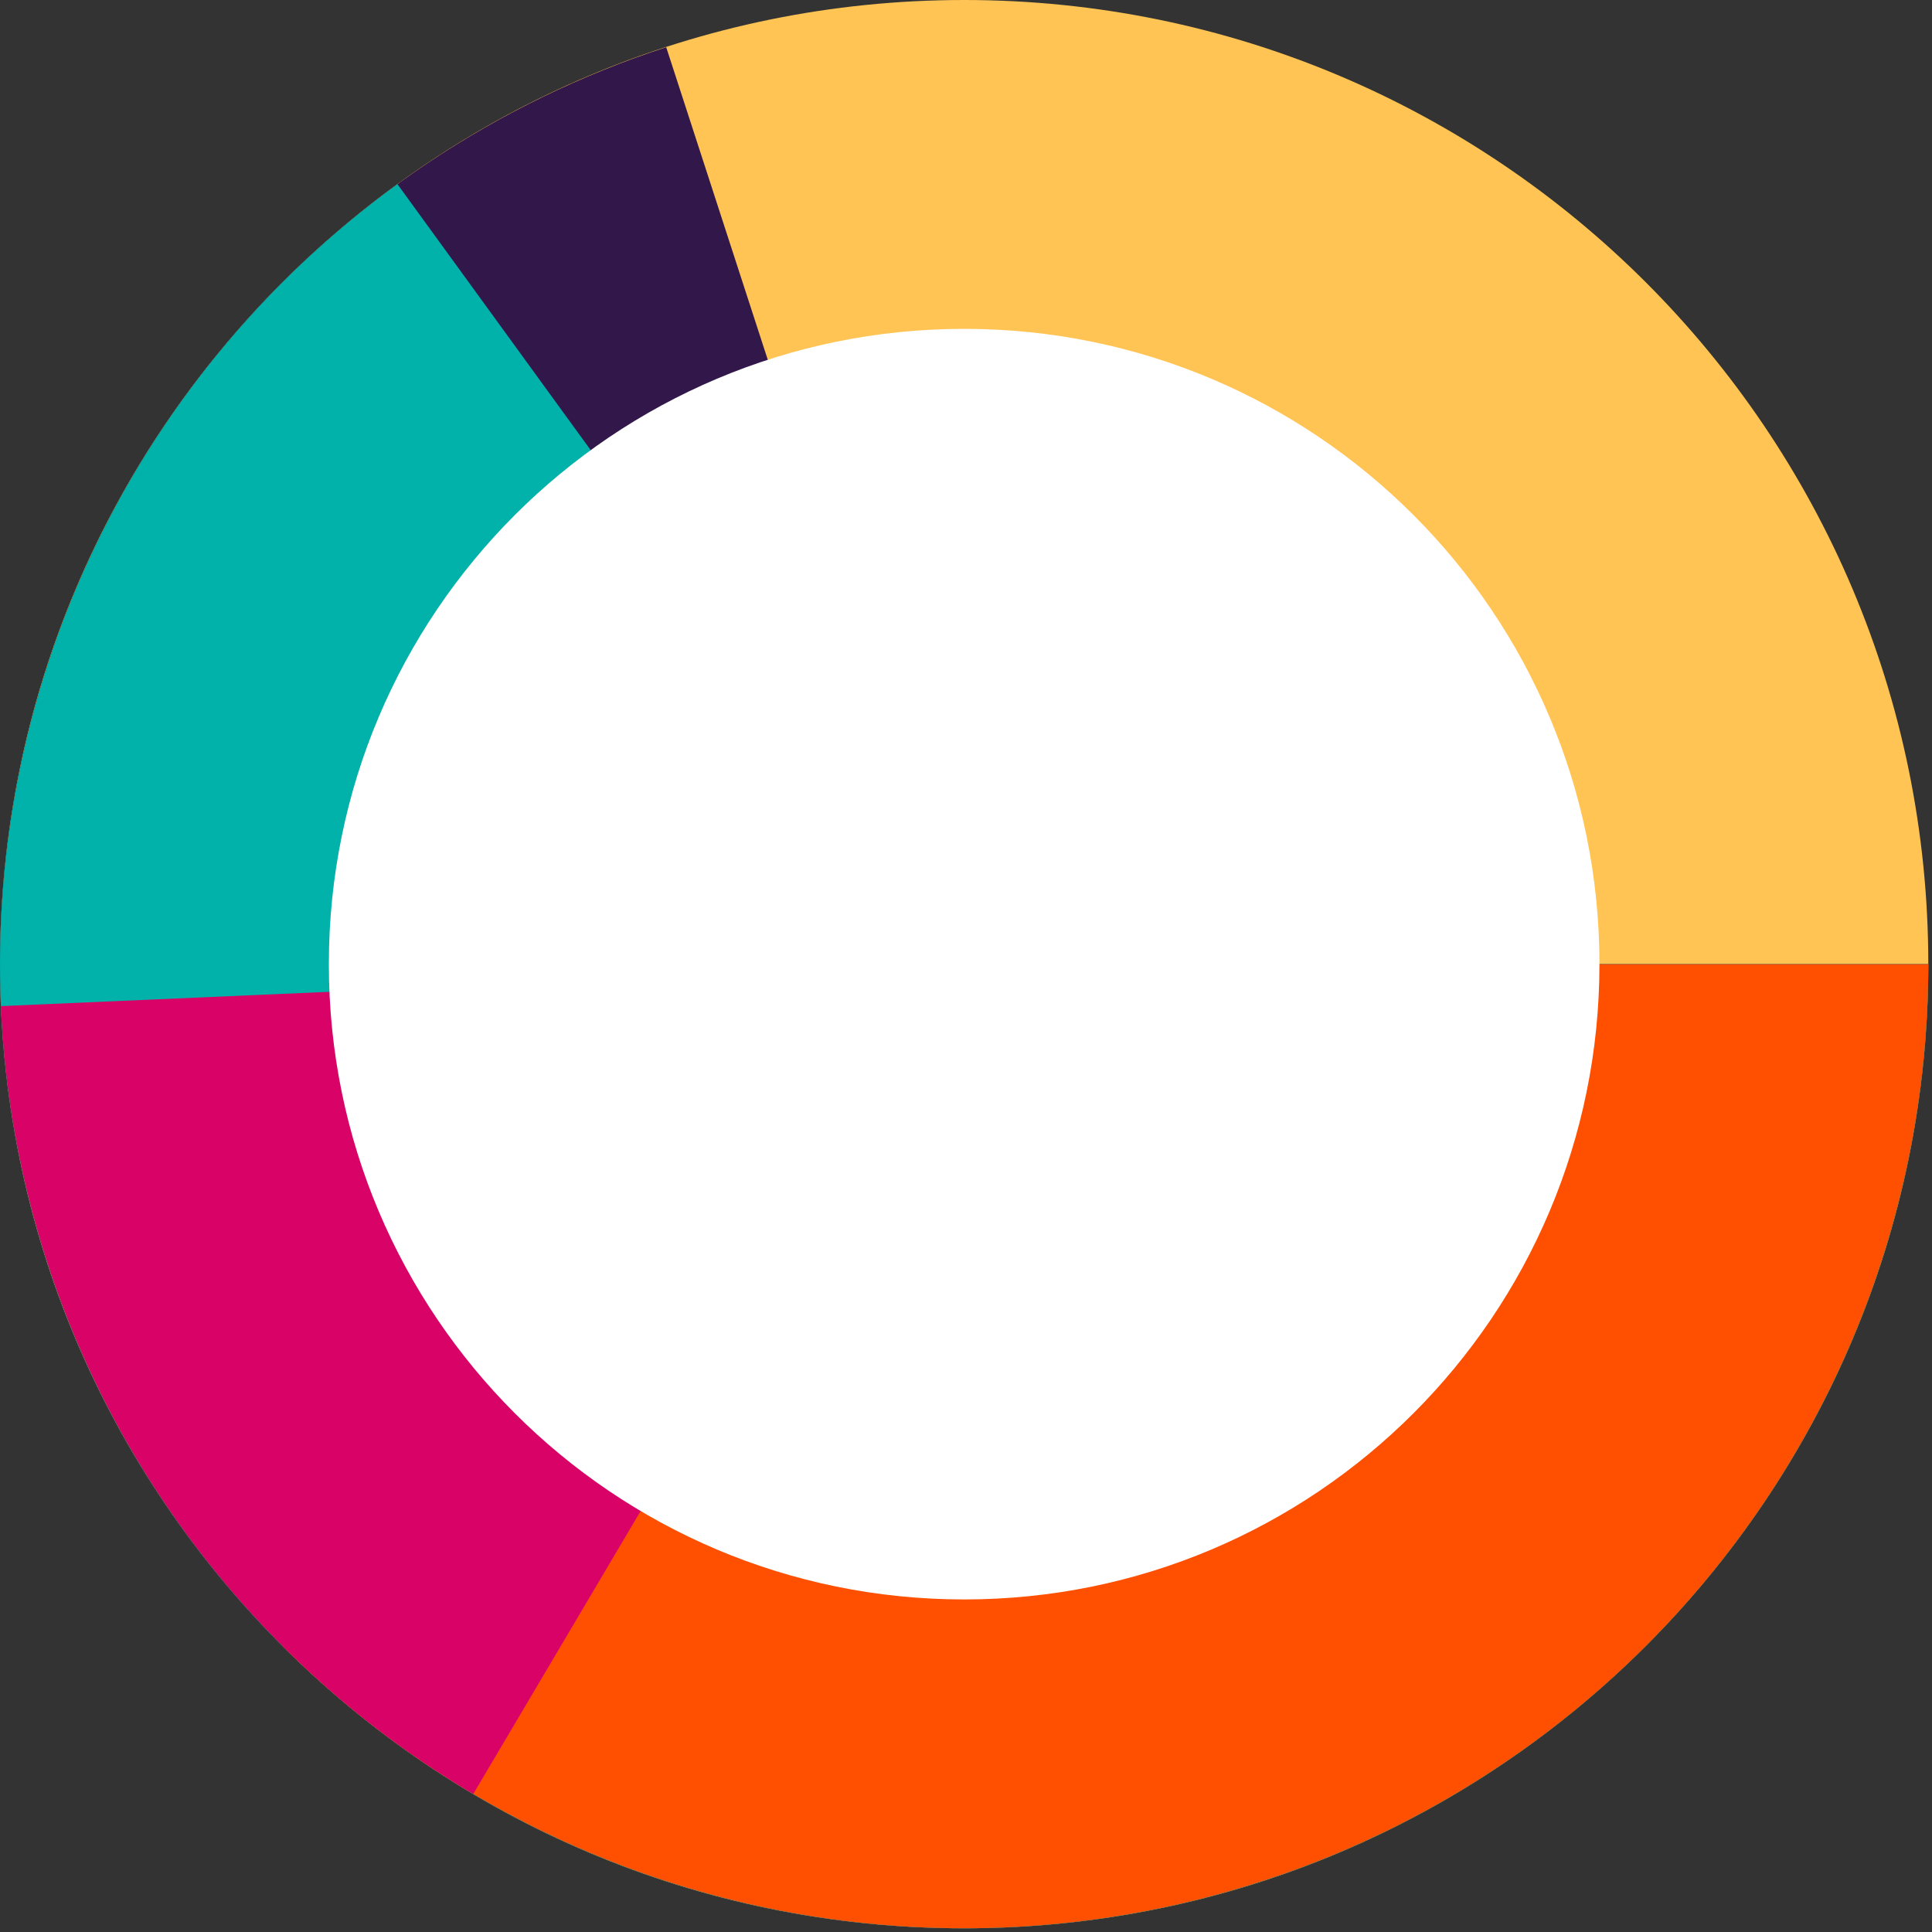
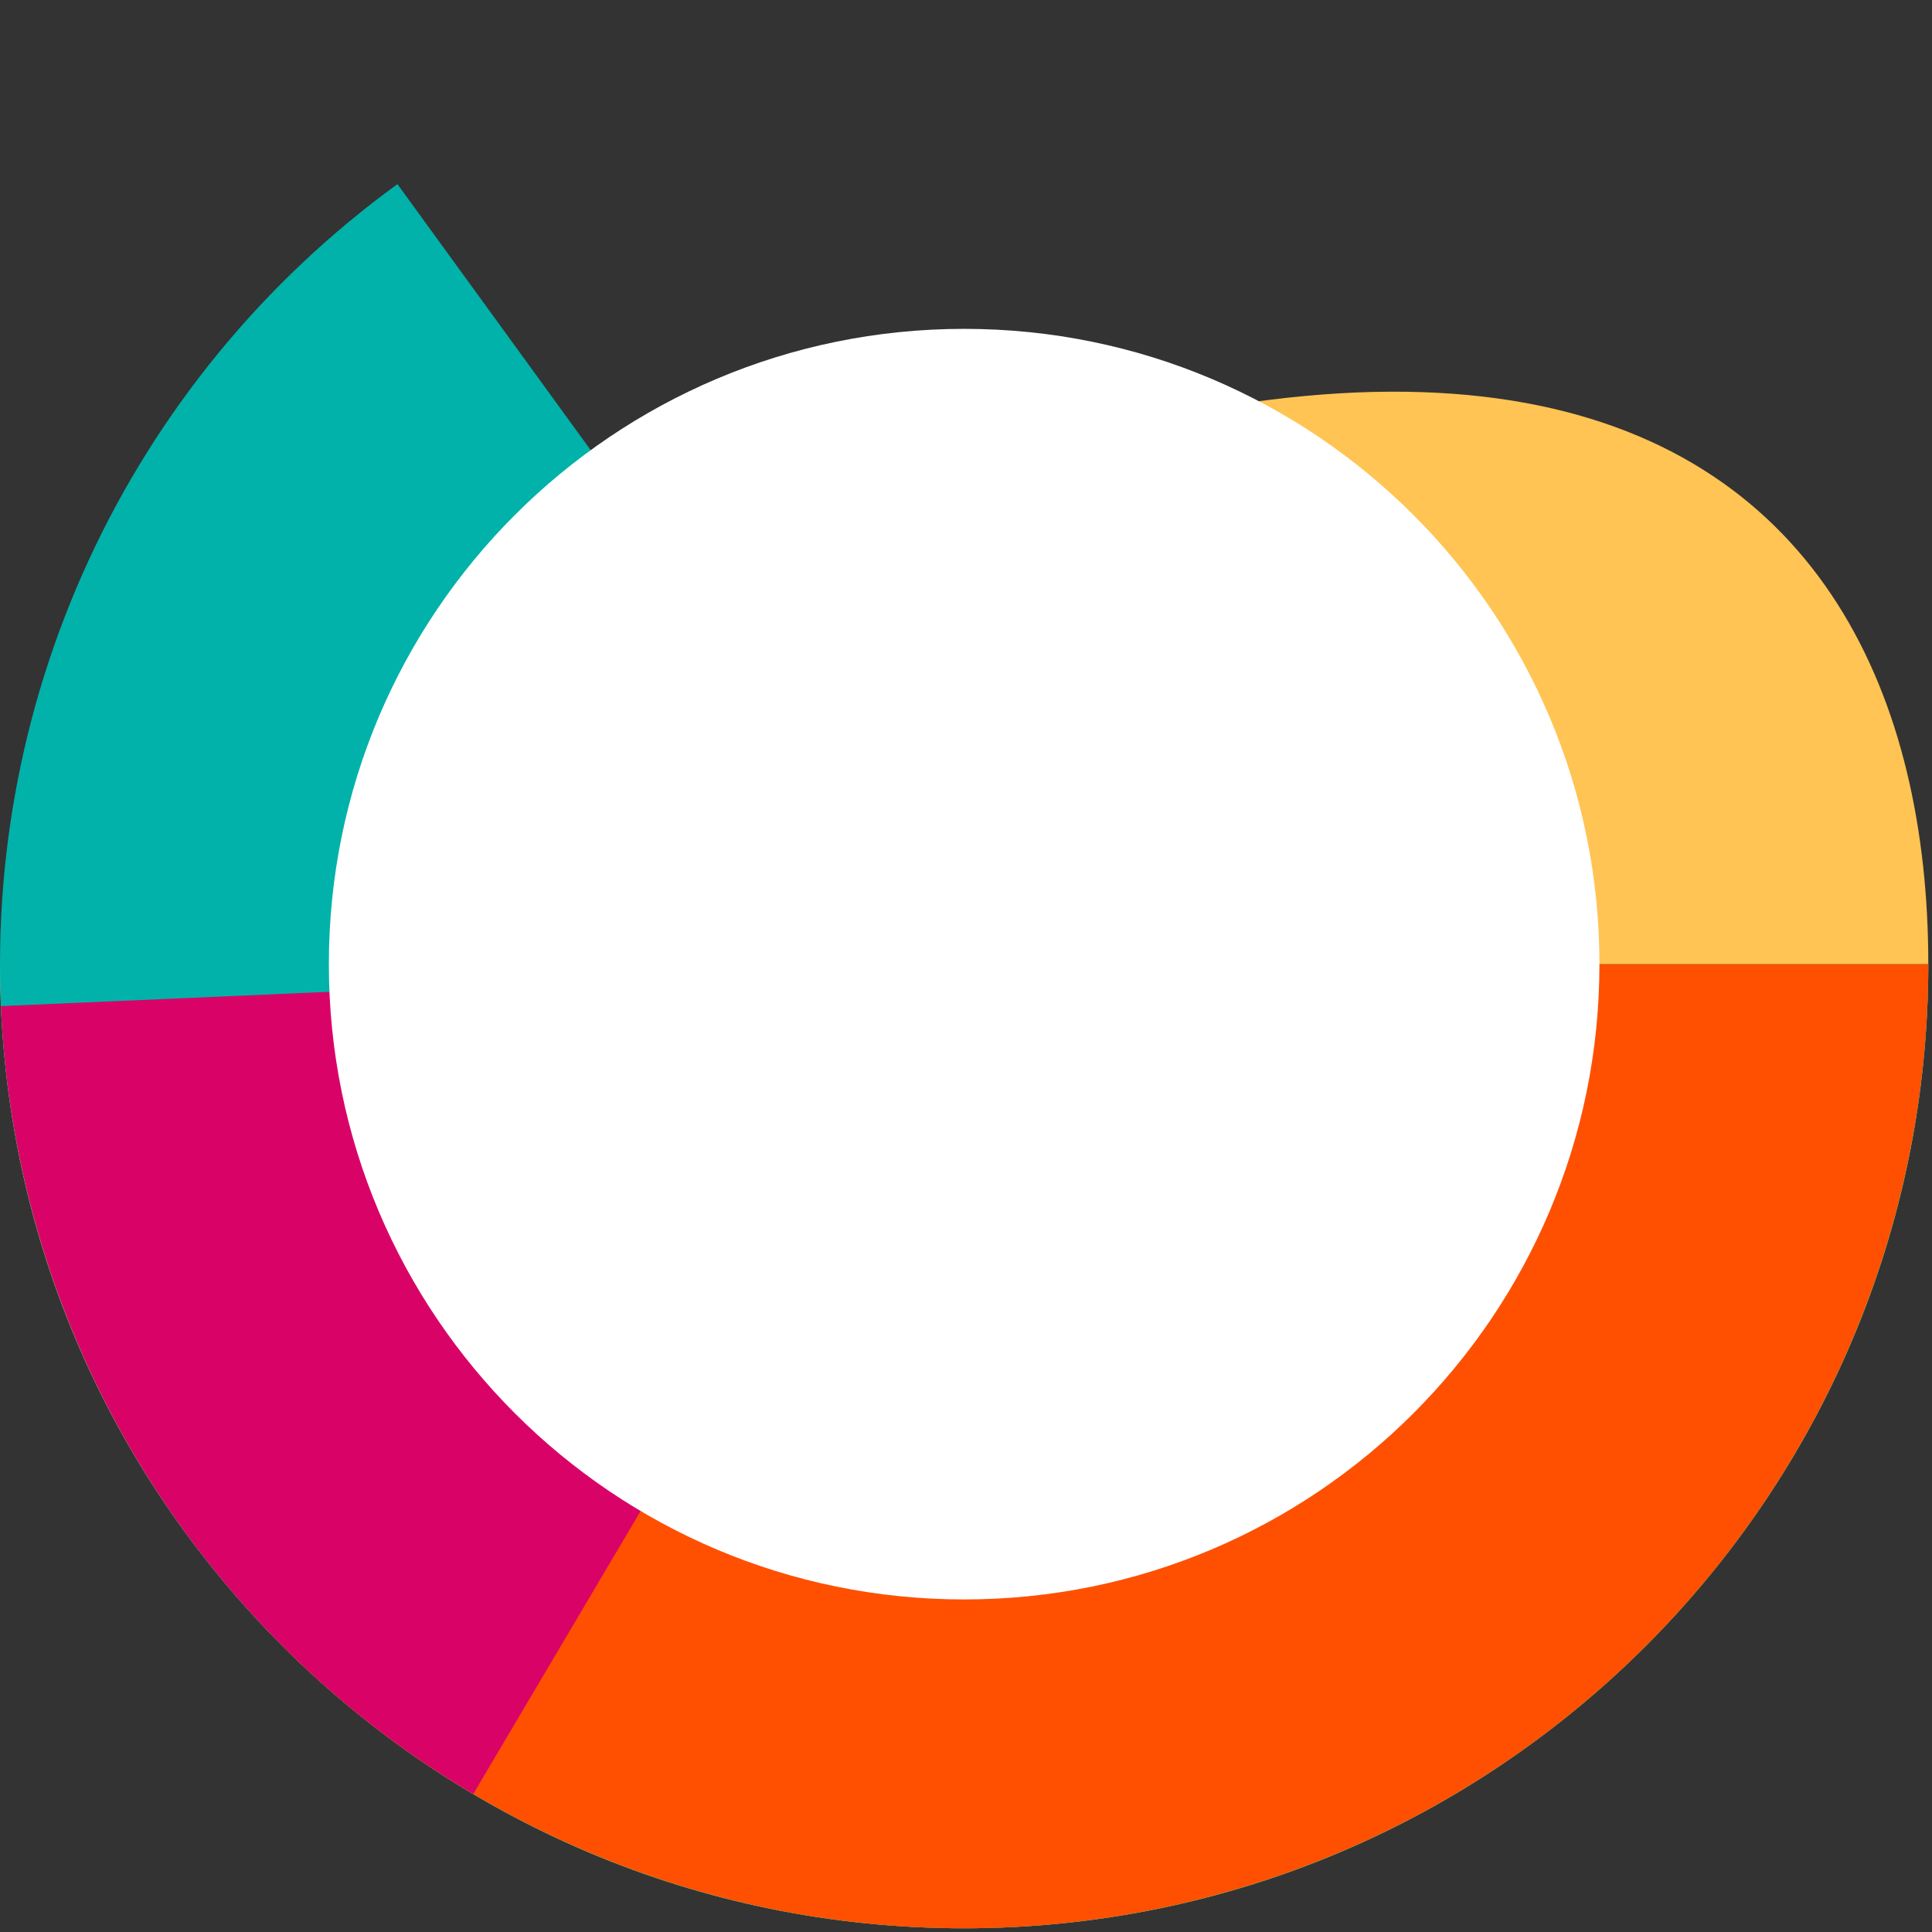
<svg xmlns="http://www.w3.org/2000/svg" width="282" height="282" viewBox="0 0 282 282" fill="none">
  <rect x="0" y="0" width="282" height="282" fill="#333333" stroke="none" />
  <g clip-path="url(#clip0_12001_1924)">
-     <path d="M281.46 140.73C281.46 218.453 218.453 281.46 140.73 281.46C63.007 281.46 0 218.453 0 140.73C0 63.007 63.007 0 140.73 0C218.453 0 281.46 63.007 281.46 140.73Z" fill="#FFC453" />
-     <path d="M281.46 140.73C281.46 166.684 274.283 192.132 260.722 214.261C247.161 236.39 227.745 254.338 204.62 266.121C181.495 277.904 155.562 283.062 129.688 281.026C103.815 278.99 79.008 269.838 58.011 254.583C37.014 239.327 20.645 218.563 10.712 194.585C0.78 170.607 -2.327 144.349 1.733 118.715C5.793 93.081 16.862 69.069 33.718 49.333C50.574 29.598 72.558 14.908 97.242 6.888L140.73 140.73H281.46Z" fill="#31174A" />
+     <path d="M281.46 140.73C281.46 218.453 218.453 281.46 140.73 281.46C63.007 281.46 0 218.453 0 140.73C218.453 0 281.46 63.007 281.46 140.73Z" fill="#FFC453" />
    <path d="M281.46 140.73C281.46 164.809 275.282 188.485 263.516 209.493C251.751 230.502 234.792 248.141 214.261 260.722C193.73 273.303 170.315 280.406 146.255 281.351C122.195 282.297 98.294 277.053 76.84 266.121C55.385 255.19 37.095 238.936 23.717 218.915C10.34 198.894 2.323 175.776 0.434 151.771C-1.455 127.767 2.846 103.679 12.927 81.812C23.008 59.945 38.531 41.03 58.011 26.877L140.73 140.73H281.46Z" fill="#00B2A9" />
    <path d="M281.46 140.73C281.46 168.564 273.206 195.772 257.742 218.915C242.279 242.058 220.3 260.096 194.585 270.747C168.87 281.399 140.574 284.186 113.275 278.756C85.976 273.326 60.9 259.922 41.219 240.241L140.73 140.73H281.46Z" fill="#FE5000" />
    <path d="M69.081 261.855C48.929 249.935 32.07 233.175 20.031 213.095C7.992 193.014 1.153 170.247 0.133 146.856L140.73 140.73L69.081 261.855Z" fill="#D90368" />
    <path d="M140.73 233.46C191.943 233.46 233.46 191.943 233.46 140.73C233.46 89.517 191.943 48 140.73 48C89.517 48 48 89.517 48 140.73C48 191.943 89.517 233.46 140.73 233.46Z" fill="white" />
  </g>
  <defs>
    <clipPath id="clip0_12001_1924">
      <rect width="282" height="282" fill="white" />
    </clipPath>
  </defs>
</svg>